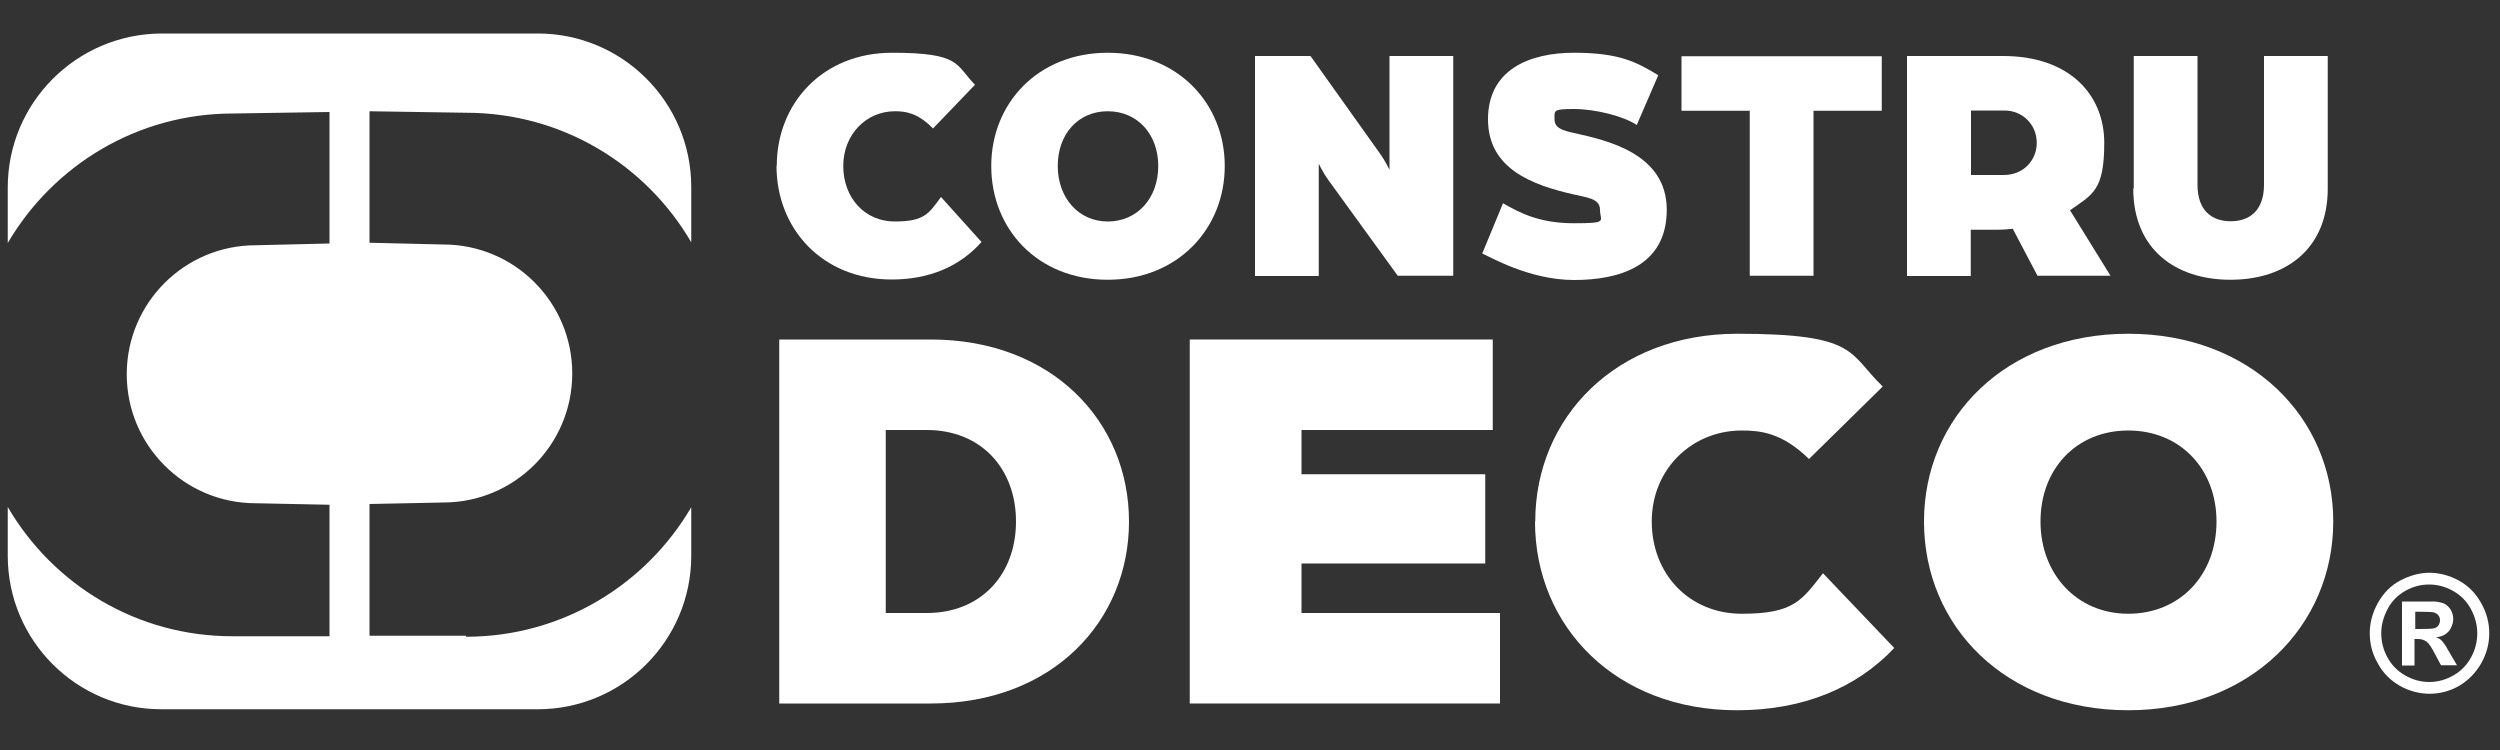
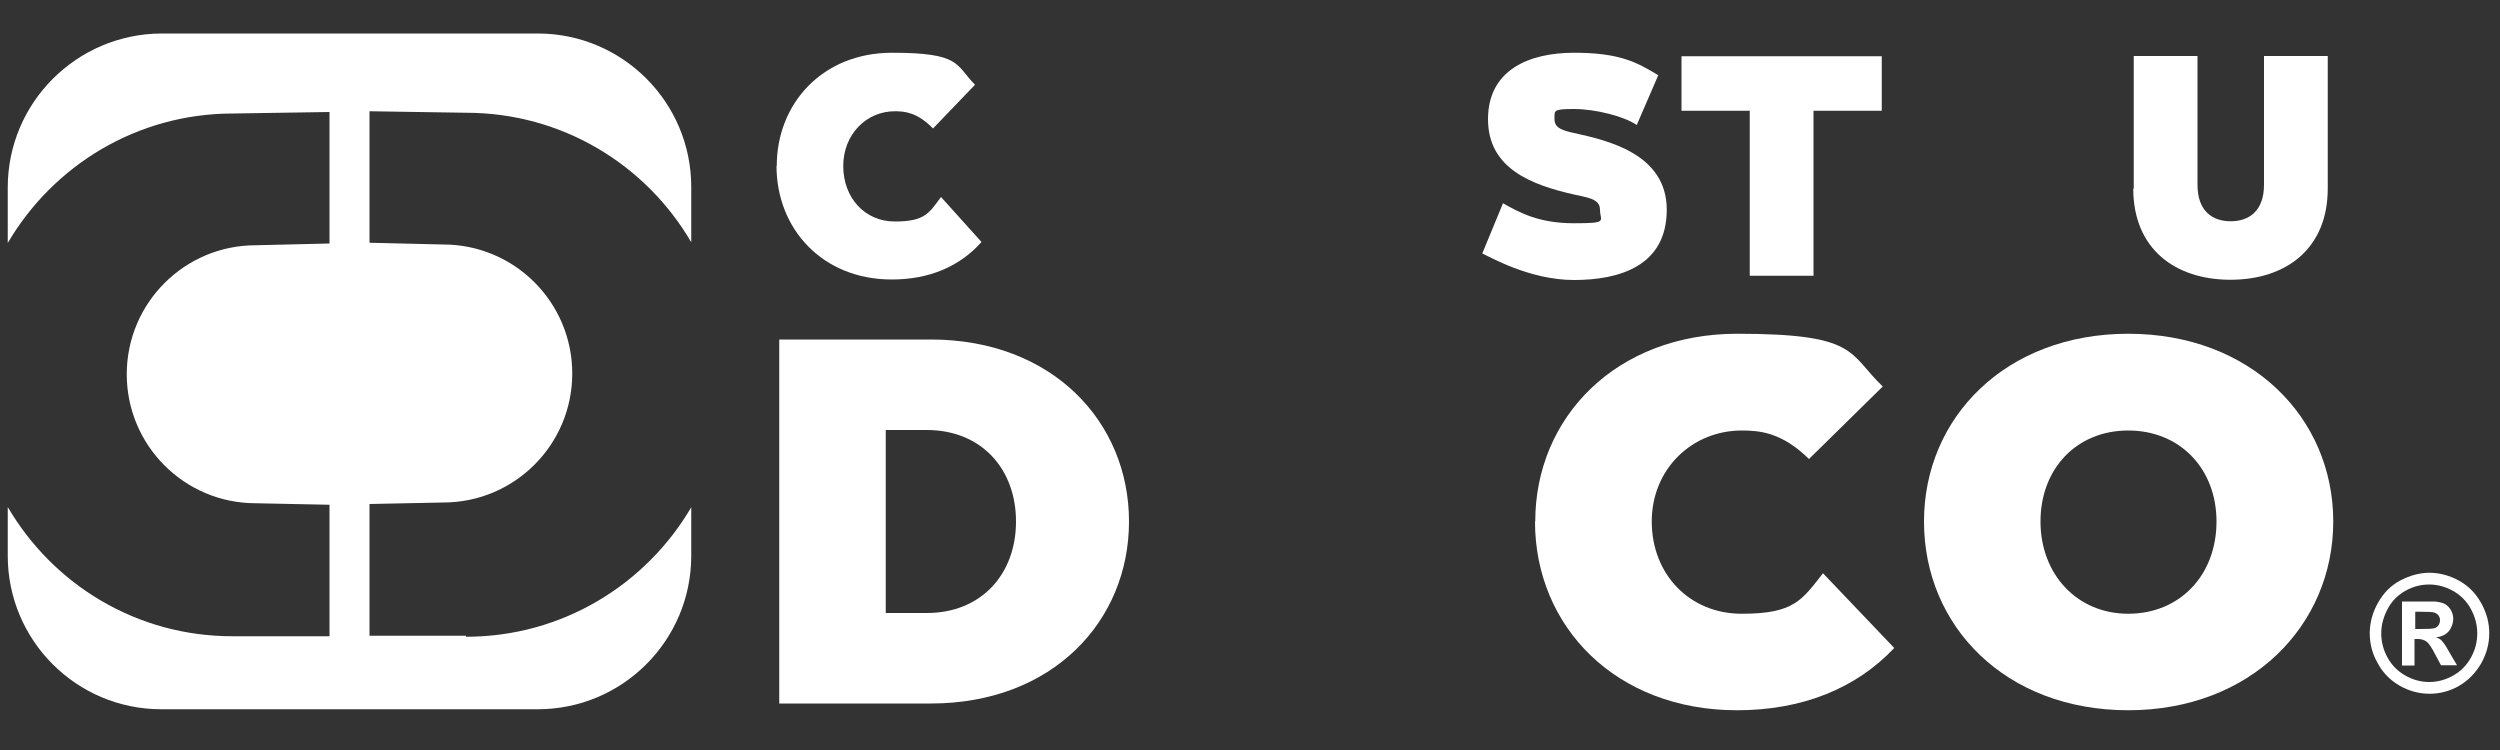
<svg xmlns="http://www.w3.org/2000/svg" id="Layer_1" version="1.1" viewBox="0 0 1000 300">
  <rect x="0" y="0" width="1000" height="300" fill="#333333" stroke="none" />
  <defs>
    <style>
      .st0 {
        fill: #fff;
      }
    </style>
  </defs>
  <g>
    <path class="st0" d="M310.7,66.4c0-25.1,18.4-45.3,46.1-45.3s25.3,4.8,33.2,12.8l-16.8,17.5c-6.2-6.4-11.2-6.9-15.3-6.9-11.3,0-20.6,9.2-20.6,21.9s8.6,22.2,20.6,22.2,13.7-3.3,18.5-9.8l16.2,18c-8.7,9.8-20.9,15-35.9,15-27.7,0-46.1-20.2-46.1-45.5h0Z" />
-     <path class="st0" d="M396.5,66.4c0-25.1,18.7-45.3,46.6-45.3s46.8,20.2,46.8,45.3-18.8,45.5-46.8,45.5-46.6-20.2-46.6-45.5ZM463.3,66.4c0-12.7-8.3-21.9-20.2-21.9s-20,9.2-20,21.9,8.3,22.2,20,22.2,20.2-9.2,20.2-22.2Z" />
-     <path class="st0" d="M502,22.4h22.2l27.7,38.9c2,2.7,3.9,6.6,3.9,6.6V22.4h25.5v87.9h-22.2l-27.7-38.2c-2-2.7-3.9-6.6-3.9-6.6v44.9h-25.5s0-87.9,0-87.9Z" />
    <path class="st0" d="M592.9,101.4l8.3-20.1c6.7,3.8,14.4,8,28.4,8s10.4-.8,10.4-5.4-5.5-4.9-10.4-6.1c-16.8-3.8-34.4-10.3-34.4-30.1s16.5-26.6,34.4-26.6,24.9,3.6,33.7,9l-8.6,19.9c-5.1-3.5-16.6-6.4-25.1-6.4s-7.8.6-7.8,4.1,3.2,4.5,7.8,5.5c13,2.9,37.1,8.1,37.1,30.7s-19.1,28.1-37.1,28.1-34-9.5-36.7-10.6h0Z" />
    <path class="st0" d="M699.9,44.3h-27.3v-21.8h80.1v21.8h-27.3v66h-25.5V44.3h0Z" />
-     <path class="st0" d="M762.8,22.4h38.4c26.7,0,40.5,15.6,40.5,34.7s-4.6,20.6-13.7,27l16.2,26.2h-29.2l-9.9-18.8c-2.7.3-4.1.4-6.3.4h-10.5v18.5h-25.5V22.4h0ZM801.5,70c7.9,0,13.2-5.9,13.2-12.9s-5.4-12.9-13-12.9h-13.3v25.8h13.2Z" />
    <path class="st0" d="M853.5,75.4V22.4h25.5v51.5c0,10.6,6,14.6,13.3,14.6s13.3-4.1,13.3-14.6V22.4h25.5v53c0,24.2-16.8,36.5-38.9,36.5s-38.9-12.3-38.9-36.5Z" />
  </g>
  <g>
    <path class="st0" d="M311.7,135.8h60.6c48.7,0,79.3,33,79.3,72.8s-30.5,72.8-79.3,72.8h-60.6v-145.6ZM370.7,245.2c21.8,0,35.7-15.5,35.7-36.6s-13.9-36.6-35.7-36.6h-16.4v73.2h16.4Z" />
-     <path class="st0" d="M475.8,135.8h121.3v36.2h-76.5v17.7h73.5v35.7h-73.5v19.8h79.4v36.2h-124.1v-145.6h0Z" />
    <path class="st0" d="M614.1,208.6c0-41.6,32.3-75.1,80.8-75.1s44.3,7.8,58.2,21.1l-29.5,29c-10.8-10.6-19.6-11.4-26.9-11.4-19.8,0-36,15.3-36,36.4s15.1,36.9,36,36.9,24-5.4,32.5-16.2l28.5,29.9c-15.3,16.2-36.8,24.9-62.9,24.9-48.5,0-80.8-33.5-80.8-75.5h0Z" />
    <path class="st0" d="M769.6,208.6c0-41.6,32.7-75.1,81.7-75.1s82,33.5,82,75.1-33,75.5-82,75.5-81.7-33.5-81.7-75.5ZM886.6,208.6c0-21.1-14.6-36.4-35.3-36.4s-35.1,15.3-35.1,36.4,14.6,36.9,35.1,36.9,35.3-15.3,35.3-36.9Z" />
  </g>
  <path class="st0" d="M186.4,254.3h-38.6v-52.7l29.5-.6c28.5,0,51.6-23.1,51.6-51.6s-23.1-51.6-51.6-51.6l-29.5-.7v-52.6l38.6.6c38.5,0,72,20.8,90.1,51.8v-22.1c0-33.9-27.5-61.4-61.4-61.4H64.5C30.6,13.6,3.1,41.1,3.1,75v22.2c18.1-30.9,51.6-51.8,90.1-51.8l38.6-.6v52.6l-29.5.7c-28.5,0-51.6,23.1-51.6,51.6s23.1,51.6,51.6,51.6l29.5.6v52.6h-38.6c-38.5.1-72-20.7-90.1-51.7v19.5c0,33.9,27.5,61.4,61.4,61.4h150.6c33.9,0,61.4-27.5,61.4-61.4v-19.4c-18.1,30.9-51.6,51.8-90.1,51.8h0Z" />
  <path class="st0" d="M971.7,229.1c4.1,0,8.1,1.1,11.8,3.1,3.8,2.1,6.7,5,8.9,8.9,2.2,3.9,3.3,7.9,3.3,12.2s-1.1,8.2-3.2,12c-2.2,3.8-5.1,6.8-8.8,9-3.8,2.2-7.8,3.2-11.9,3.2s-8.2-1.1-11.9-3.2c-3.8-2.2-6.7-5.1-8.8-9-2.2-3.8-3.2-7.8-3.2-12s1.1-8.3,3.3-12.2c2.2-3.9,5.1-6.9,8.9-8.9,3.8-2,7.7-3.1,11.8-3.1h-.1ZM971.7,233.8c-3.3,0-6.5.8-9.5,2.5s-5.4,4-7.1,7.2-2.6,6.4-2.6,9.8.8,6.6,2.5,9.7c1.7,3.1,4.1,5.5,7.1,7.2,3,1.7,6.2,2.6,9.6,2.6s6.6-.9,9.6-2.6c3-1.7,5.4-4.1,7.1-7.2,1.7-3.1,2.5-6.3,2.5-9.7s-.9-6.7-2.6-9.8-4.1-5.5-7.2-7.2-6.2-2.5-9.5-2.5ZM960.8,266.2v-25.6h5.1c4.9,0,7.6,0,8.1,0,1.7.2,3,.5,4,1,.9.6,1.8,1.4,2.4,2.5s.9,2.3.9,3.6-.6,3.4-1.8,4.8-2.9,2.2-5.1,2.4c.8.3,1.4.6,1.8.9.4.3,1,1,1.7,2,.2.2.8,1.3,1.9,3.2l3,5.1h-6.4l-2.2-4.1c-1.4-2.8-2.6-4.6-3.5-5.3s-2.2-1.1-3.5-1.1h-1.4v10.6h-5.1.2ZM966,251.6h2.1c3,0,4.9-.1,5.6-.3s1.3-.6,1.7-1.2.6-1.3.6-2-.2-1.4-.6-1.9c-.4-.6-1-.9-1.7-1.2-.8-.2-2.6-.3-5.5-.3h-2.1v7h0Z" />
</svg>